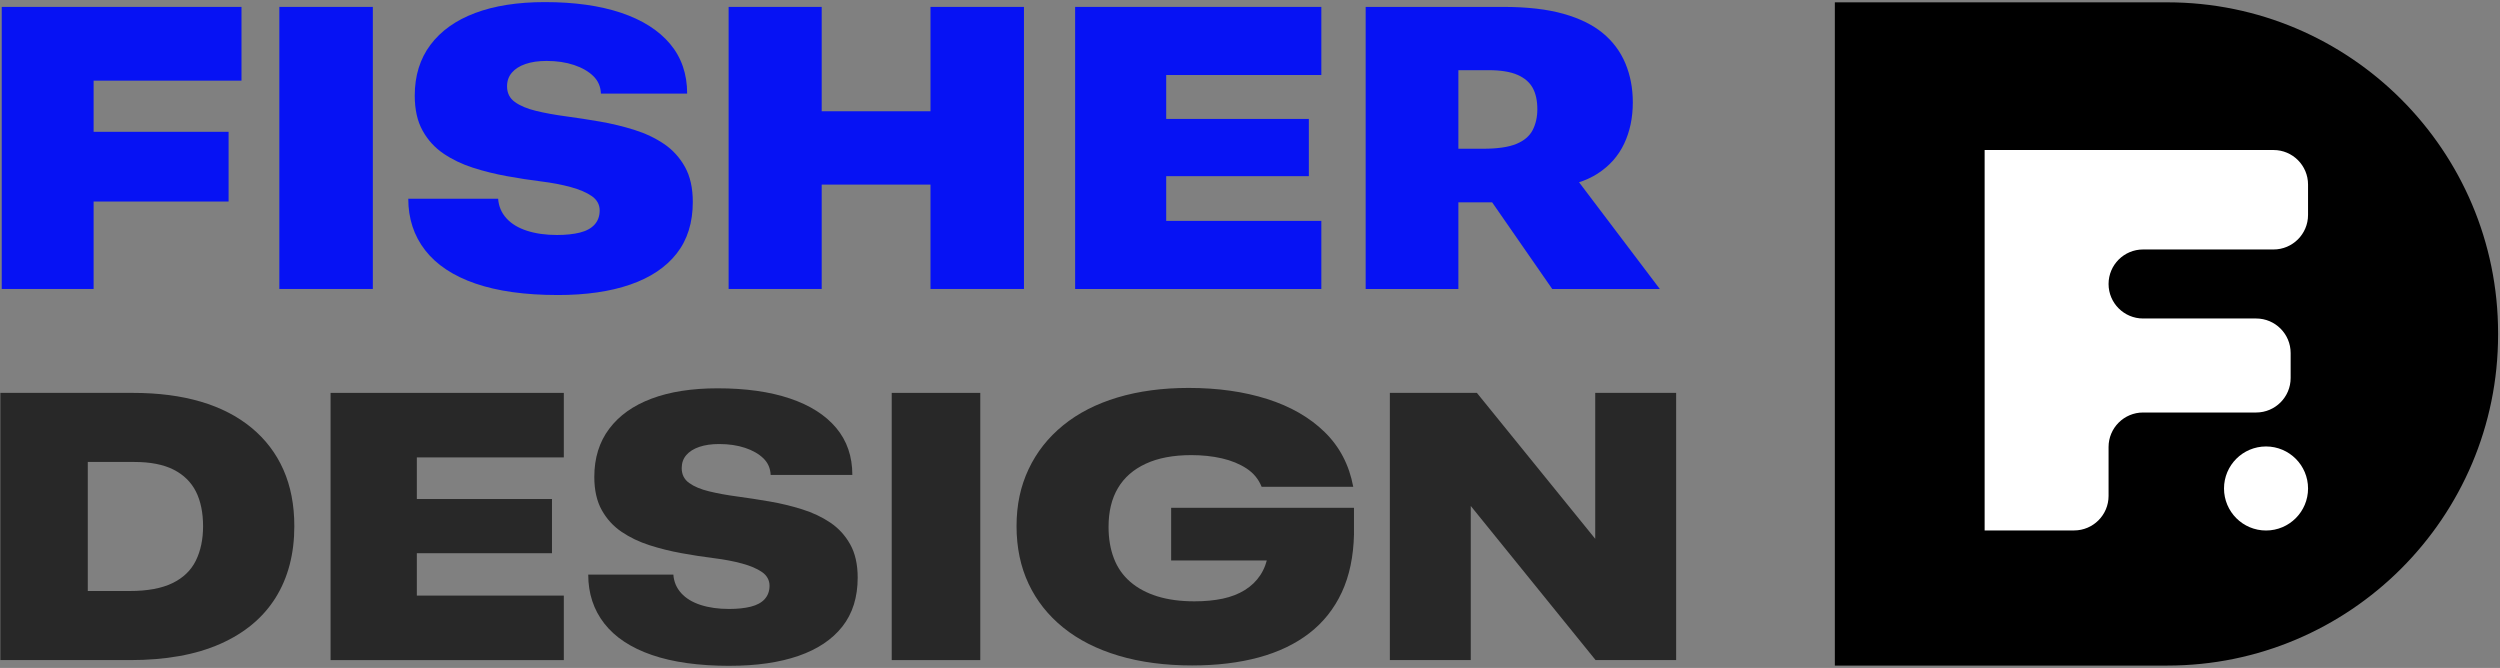
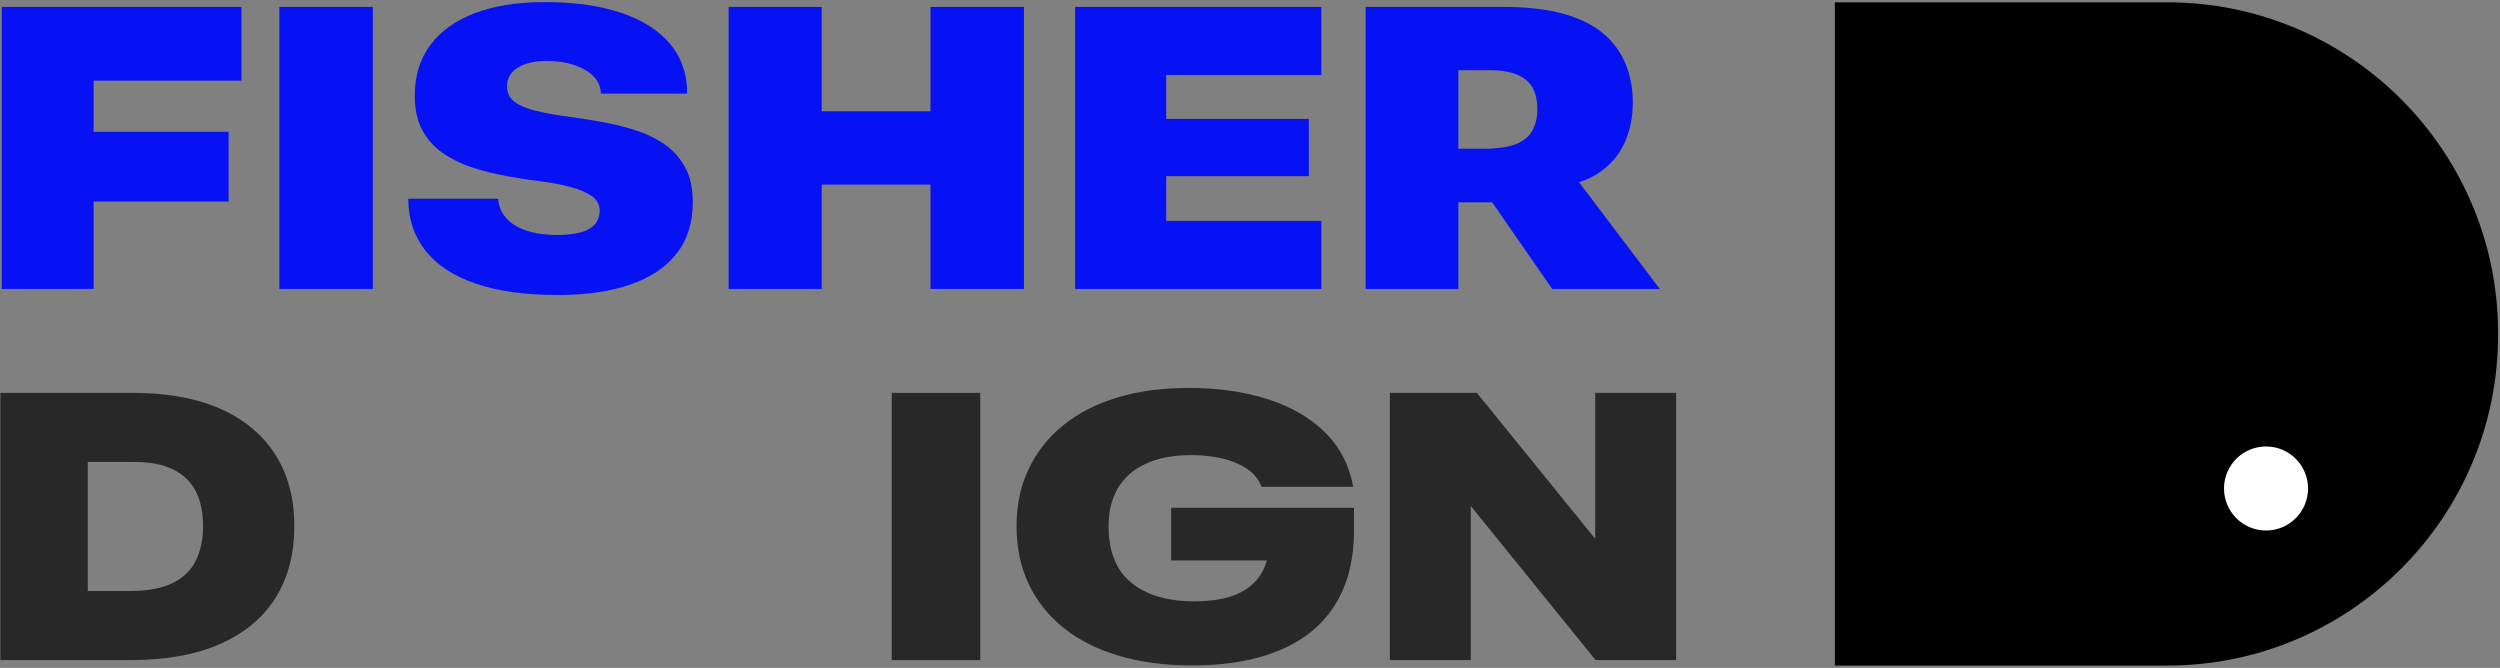
<svg xmlns="http://www.w3.org/2000/svg" width="1617" height="432" viewBox="0 0 1617 432" fill="none">
  <rect x="0" y="0" width="1617" height="432" fill="#808080" stroke="none" />
  <path d="M1.125 186.91V4.47H156.195V52.16H60.545V85.26H147.855V130.35H60.545V186.91H1.125Z" fill="#0612F4" />
  <path d="M180.68 186.91V4.47H241.15V186.91H180.68Z" fill="#0612F4" />
  <path d="M360.77 190.82C339.57 190.82 321.81 188.34 307.47 183.39C293.14 178.44 282.32 171.27 275.02 161.89C267.72 152.51 264.07 141.39 264.07 128.53H322.19C322.54 133.4 324.32 137.61 327.53 141.17C330.74 144.73 335.17 147.42 340.82 149.25C346.46 151.07 352.94 151.99 360.24 151.99C365.97 151.99 370.92 151.47 375.1 150.43C379.27 149.39 382.44 147.65 384.61 145.22C386.78 142.79 387.87 139.75 387.87 136.1C387.87 132.45 386.18 129.19 382.79 126.85C379.4 124.5 374.84 122.55 369.11 120.99C363.38 119.43 356.99 118.21 349.95 117.34C342.91 116.47 335.57 115.34 327.93 113.95C320.28 112.56 312.95 110.74 305.91 108.48C298.87 106.22 292.53 103.18 286.89 99.36C281.24 95.54 276.72 90.59 273.34 84.5C269.95 78.42 268.26 70.86 268.26 61.83C268.26 48.97 271.65 38.03 278.42 28.99C285.2 19.96 294.84 13.09 307.35 8.4C319.86 3.71 334.89 1.36 352.44 1.36C371.55 1.36 387.97 3.66 401.7 8.27C415.42 12.88 425.98 19.57 433.37 28.34C440.75 37.12 444.45 47.85 444.45 60.53H388.68C388.51 56.01 386.86 52.23 383.73 49.19C380.6 46.15 376.43 43.76 371.22 42.02C366.01 40.29 360.1 39.41 353.5 39.41C348.29 39.41 343.77 40.06 339.95 41.37C336.13 42.67 333.17 44.54 331.09 46.97C329.01 49.4 327.96 52.36 327.96 55.83C327.96 60.18 329.65 63.56 333.04 65.99C336.43 68.43 340.99 70.34 346.72 71.72C352.45 73.11 358.88 74.29 366.01 75.24C373.13 76.2 380.47 77.32 388.03 78.63C395.59 79.94 402.97 81.72 410.18 83.97C417.39 86.23 423.82 89.27 429.47 93.09C435.11 96.91 439.63 101.87 443.02 107.95C446.41 114.03 448.1 121.59 448.1 130.62C448.1 144 444.62 155.12 437.67 163.98C430.72 172.84 420.73 179.53 407.7 184.05C394.67 188.57 379.03 190.83 360.79 190.83L360.77 190.82Z" fill="#0612F4" />
  <path d="M471.273 186.91V4.47H531.473V186.91H471.273ZM506.723 119.4V71.97H627.133V119.4H506.723ZM601.843 186.91V4.47H662.303V186.91H601.843Z" fill="#0612F4" />
  <path d="M695.398 186.91V4.47H854.638V48.52H754.298V76.93H846.558V113.94H754.298V142.87H854.638V186.92H695.398V186.91Z" fill="#0612F4" />
  <path d="M883.312 186.91V4.47H972.442C987.732 4.47 1000.63 5.95 1011.14 8.9C1021.65 11.86 1030.16 16.03 1036.68 21.41C1043.2 26.8 1048.06 33.31 1051.28 40.96C1054.49 48.61 1056.1 57.03 1056.1 66.24C1056.1 76.14 1054.23 85.05 1050.5 92.95C1046.76 100.86 1041.07 107.28 1033.43 112.24C1025.78 117.19 1016.05 120.19 1004.24 121.23L994.602 128.79C990.432 129.31 986.003 129.79 981.312 130.22C976.622 130.66 971.752 130.87 966.722 130.87H933.362V96.21H959.162C968.542 96.21 975.752 95.17 980.792 93.08C985.832 91 989.342 88 991.352 84.09C993.342 80.18 994.352 75.71 994.352 70.67C994.352 65.11 993.352 60.51 991.352 56.86C989.352 53.21 986.052 50.39 981.452 48.39C976.842 46.39 970.632 45.39 962.822 45.39H924.252L943.282 24.02V186.91H883.342H883.312ZM1003.98 186.91L956.812 118.89L1014.41 108.73L1073.57 186.92H1003.98V186.91Z" fill="#0612F4" />
  <path d="M0.242 426.95V254.12H85.922C102.382 254.12 117.032 256.01 129.872 259.8C142.712 263.59 153.652 269.23 162.712 276.71C171.762 284.2 178.642 293.25 183.332 303.87C188.022 314.49 190.372 326.63 190.372 340.29C190.372 358.23 186.332 373.66 178.272 386.58C170.202 399.5 158.272 409.46 142.472 416.46C126.672 423.46 107.242 426.95 84.202 426.95H0.252H0.242ZM56.782 382.26H83.942C95.302 382.26 104.472 380.58 111.472 377.2C118.462 373.83 123.532 368.97 126.662 362.63C129.782 356.3 131.352 348.85 131.352 340.28C131.352 331.71 129.782 323.9 126.662 317.81C123.532 311.72 118.722 307.03 112.212 303.74C105.712 300.45 97.272 298.8 86.902 298.8H56.782V382.25V382.26Z" fill="#282828" />
-   <path d="M213.812 426.95V254.12H364.672V295.85H269.612V322.76H357.023V357.82H269.612V385.23H364.672V426.96H213.812V426.95Z" fill="#282828" />
-   <path d="M472.069 430.66C451.989 430.66 435.159 428.31 421.579 423.62C407.999 418.93 397.749 412.14 390.839 403.25C383.929 394.36 380.469 383.83 380.469 371.65H435.529C435.859 376.26 437.539 380.25 440.589 383.62C443.629 387 447.829 389.55 453.179 391.28C458.529 393.01 464.659 393.87 471.569 393.87C476.999 393.87 481.689 393.38 485.639 392.39C489.589 391.4 492.589 389.76 494.649 387.45C496.709 385.15 497.739 382.26 497.739 378.81C497.739 375.36 496.129 372.27 492.919 370.04C489.709 367.81 485.389 365.97 479.959 364.49C474.529 363.01 468.479 361.86 461.809 361.03C455.139 360.21 448.189 359.14 440.949 357.82C433.699 356.51 426.749 354.78 420.089 352.64C413.419 350.5 407.409 347.62 402.059 344C396.709 340.38 392.429 335.69 389.219 329.93C386.009 324.17 384.399 317.01 384.399 308.45C384.399 296.27 387.609 285.9 394.029 277.34C400.449 268.78 409.589 262.28 421.439 257.83C433.289 253.38 447.529 251.16 464.149 251.16C482.249 251.16 497.809 253.34 510.809 257.7C523.809 262.06 533.809 268.4 540.809 276.71C547.799 285.02 551.299 295.19 551.299 307.2H498.459C498.289 302.92 496.729 299.34 493.769 296.46C490.809 293.58 486.859 291.32 481.919 289.67C476.979 288.03 471.379 287.2 465.129 287.2C460.189 287.2 455.909 287.82 452.289 289.05C448.669 290.28 445.869 292.06 443.889 294.36C441.909 296.67 440.929 299.46 440.929 302.76C440.929 306.88 442.529 310.09 445.739 312.39C448.949 314.7 453.269 316.51 458.699 317.82C464.129 319.14 470.219 320.25 476.969 321.15C483.719 322.06 490.669 323.13 497.829 324.36C504.989 325.59 511.989 327.28 518.819 329.42C525.649 331.56 531.739 334.44 537.089 338.06C542.439 341.68 546.719 346.37 549.929 352.13C553.139 357.89 554.749 365.05 554.749 373.61C554.749 386.29 551.449 396.82 544.869 405.21C538.279 413.6 528.819 419.94 516.469 424.22C504.119 428.5 489.309 430.64 472.029 430.64L472.069 430.66Z" fill="#282828" />
  <path d="M576.766 426.95V254.12H634.046V426.95H576.766Z" fill="#282828" />
  <path d="M771.32 430.41C753.54 430.41 737.62 428.31 723.55 424.11C709.48 419.91 697.54 413.86 687.75 405.96C677.96 398.06 670.47 388.6 665.28 377.57C660.09 366.54 657.5 354.11 657.5 340.29C657.5 326.47 660.09 314.53 665.28 303.5C670.47 292.47 677.91 283.01 687.63 275.11C697.34 267.21 709.07 261.2 722.81 257.08C736.55 252.97 751.9 250.91 768.86 250.91C787.62 250.91 804.54 253.3 819.6 258.07C834.66 262.85 847.05 269.96 856.76 279.43C866.47 288.9 872.64 300.71 875.28 314.86H816.02C814.04 309.92 810.79 305.97 806.27 303.01C801.74 300.05 796.43 297.87 790.34 296.47C784.25 295.07 777.66 294.37 770.59 294.37C758.9 294.37 749.07 296.22 741.08 299.93C733.09 303.63 727.09 308.9 723.06 315.73C719.02 322.56 717.01 330.92 717.01 340.79C717.01 348.36 718.16 355.15 720.47 361.16C722.77 367.17 726.31 372.23 731.09 376.35C735.86 380.47 741.71 383.59 748.62 385.73C755.53 387.87 763.52 388.94 772.57 388.94C779.32 388.94 785.41 388.36 790.84 387.21C796.27 386.06 801.04 384.21 805.16 381.65C809.27 379.1 812.61 375.89 815.16 372.02C817.71 368.15 819.4 363.67 820.22 358.56L875.77 345.47C875.44 359.96 872.81 372.51 867.87 383.12C862.93 393.74 855.93 402.54 846.88 409.54C837.82 416.54 826.92 421.76 814.16 425.22C801.4 428.68 787.12 430.4 771.32 430.4V430.41ZM757.49 362.51V328.44H875.76V345.48L842.92 362.52H757.49V362.51Z" fill="#282828" />
  <path d="M898.963 426.95V254.12H955.253L1043.15 362.51L1031.79 365.23V254.12H1084.13V426.95H1032.03L943.643 317.82L951.293 314.86V426.95H898.953H898.963Z" fill="#282828" />
  <path d="M1186.77 1.51H1401.83C1519.9 1.51 1615.76 97.37 1615.76 215.44V216.56C1615.76 334.63 1519.9 430.49 1401.83 430.49H1186.78V1.5L1186.77 1.51Z" fill="black" />
-   <path d="M1283.66 343.13V97.03H1470.52C1482.85 97.03 1492.84 107.03 1492.84 119.35V139.04C1492.84 151.37 1482.84 161.36 1470.52 161.36H1386.14C1373.81 161.36 1363.82 171.36 1363.82 183.68C1363.82 196.01 1373.82 206 1386.14 206H1459.27C1471.6 206 1481.59 216 1481.59 228.32V244.49C1481.59 256.82 1471.59 266.81 1459.27 266.81H1386.14C1373.81 266.81 1363.82 276.81 1363.82 289.13V320.77C1363.82 333.1 1353.82 343.09 1341.5 343.09H1283.67L1283.66 343.13Z" fill="white" />
  <path d="M1465.67 343.13C1480.68 343.13 1492.85 330.961 1492.85 315.95C1492.85 300.939 1480.68 288.77 1465.67 288.77C1450.66 288.77 1438.49 300.939 1438.49 315.95C1438.49 330.961 1450.66 343.13 1465.67 343.13Z" fill="white" />
</svg>